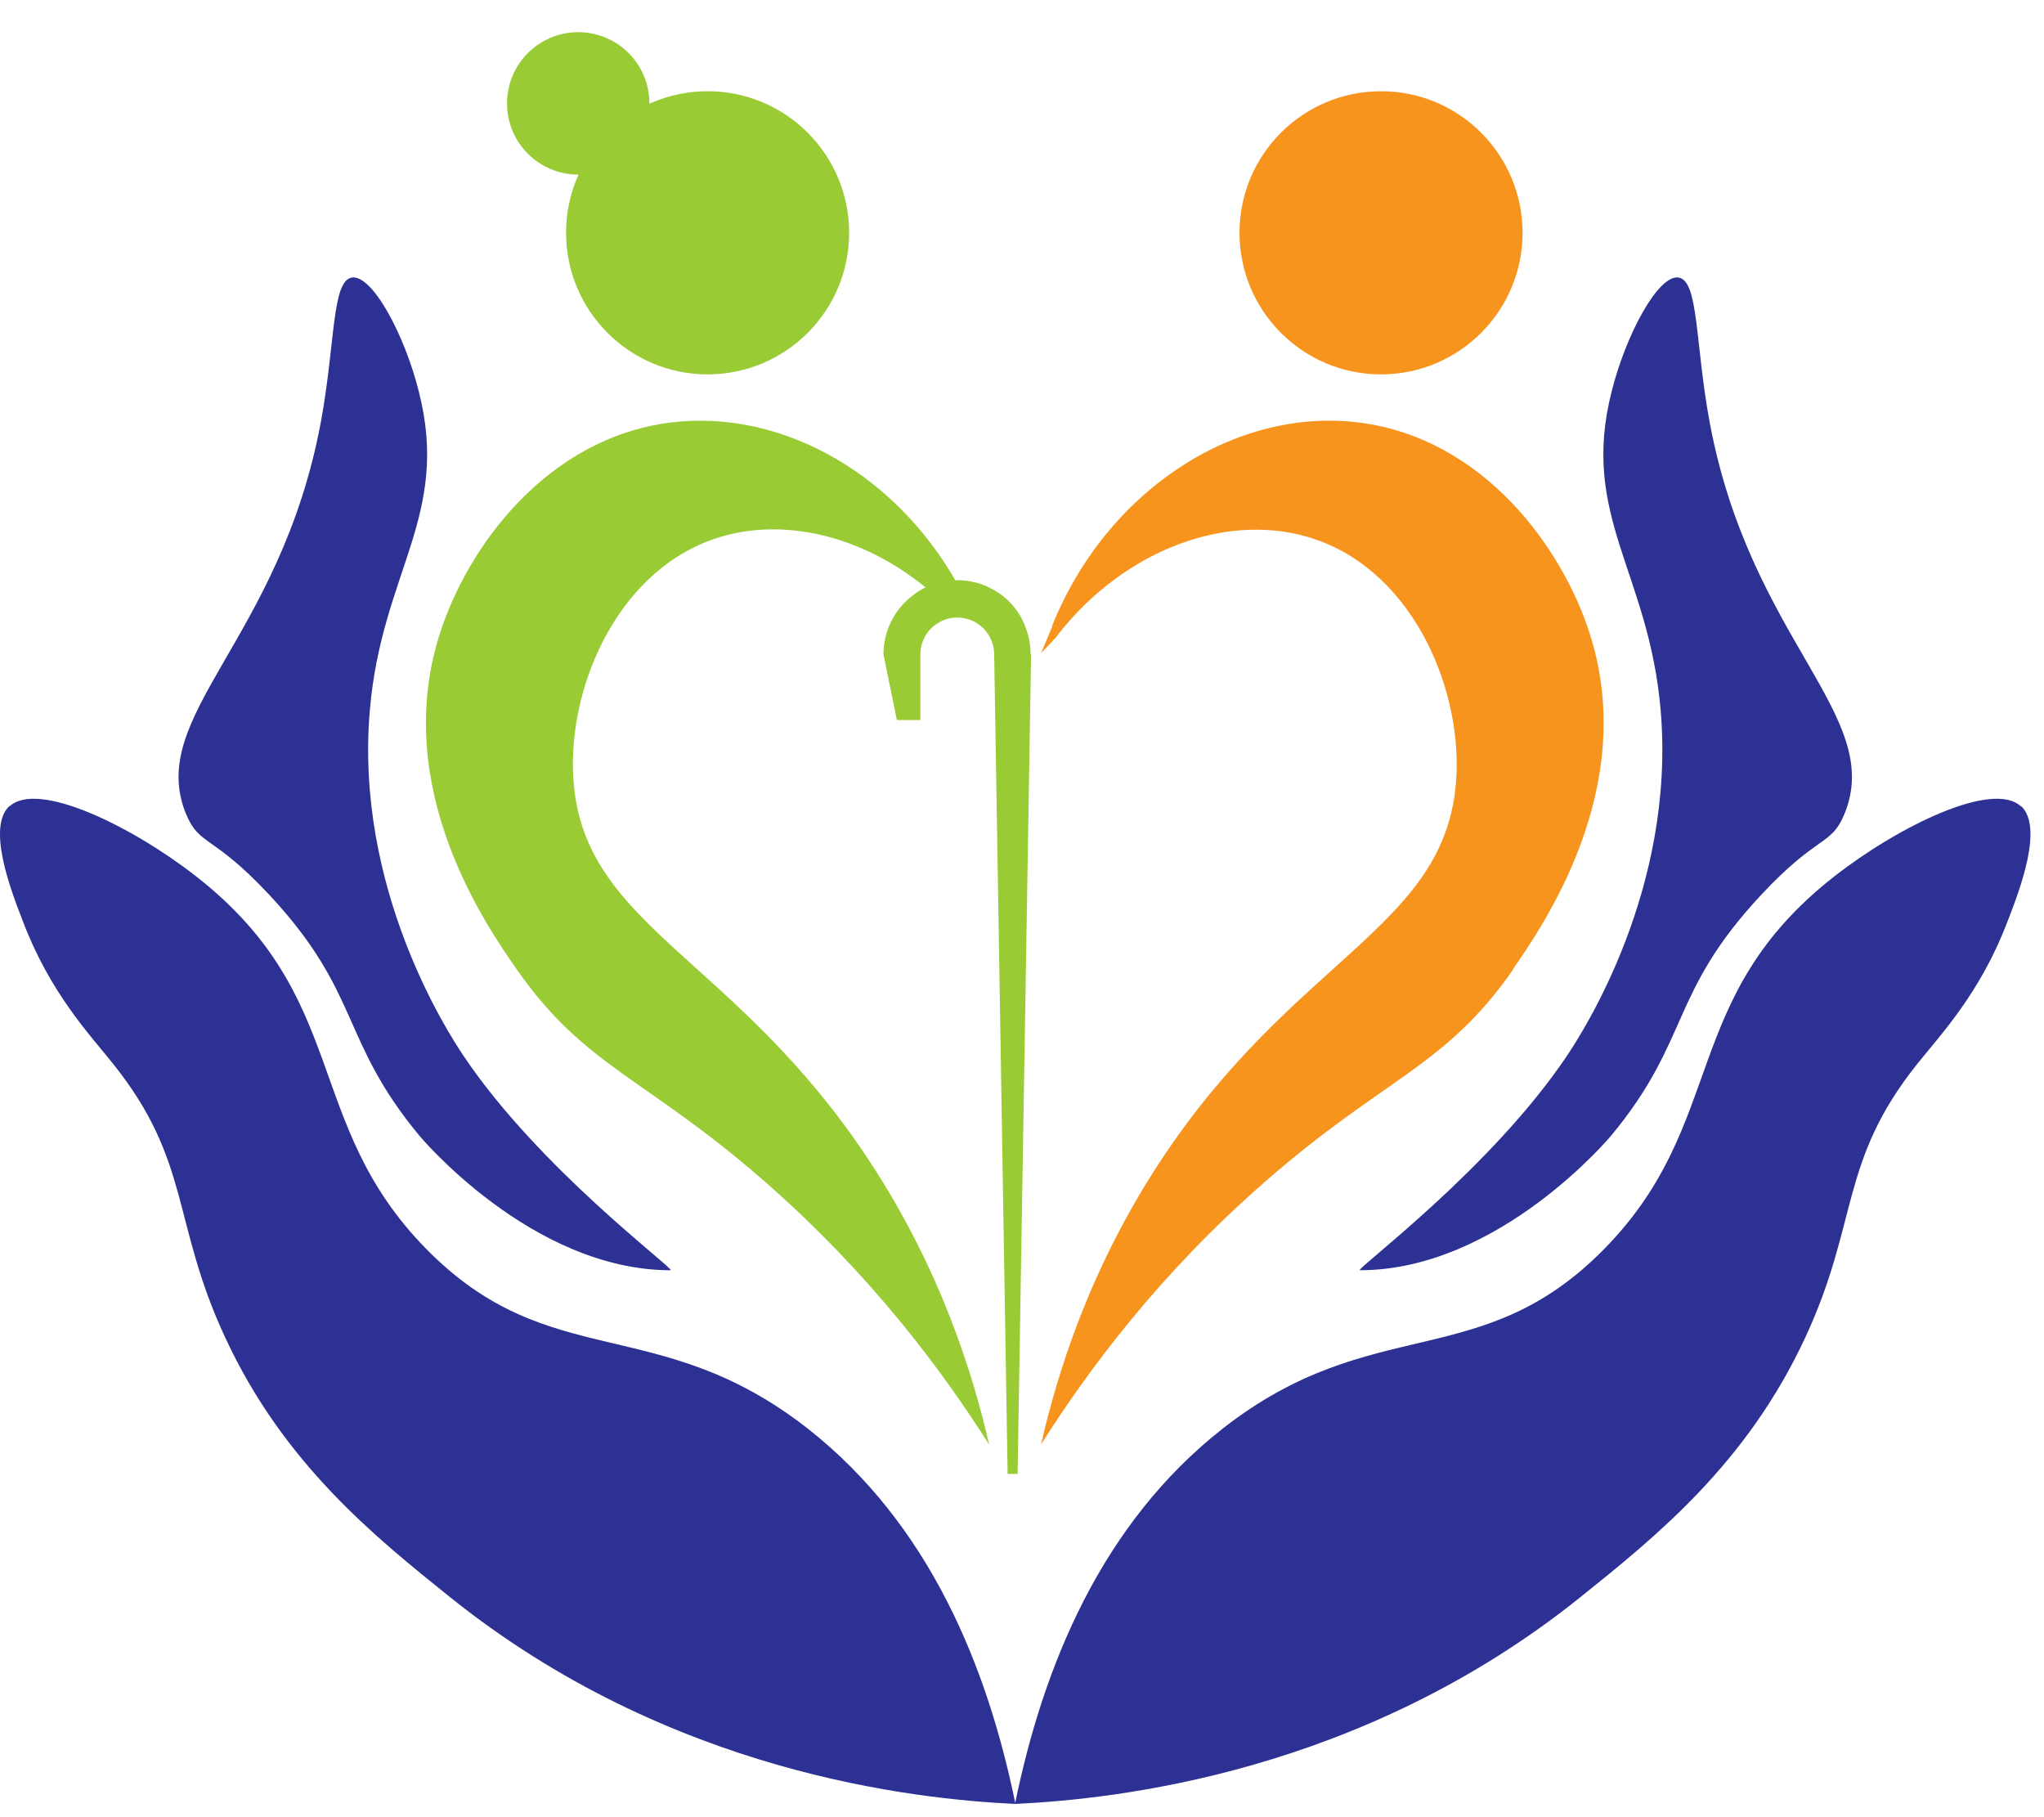
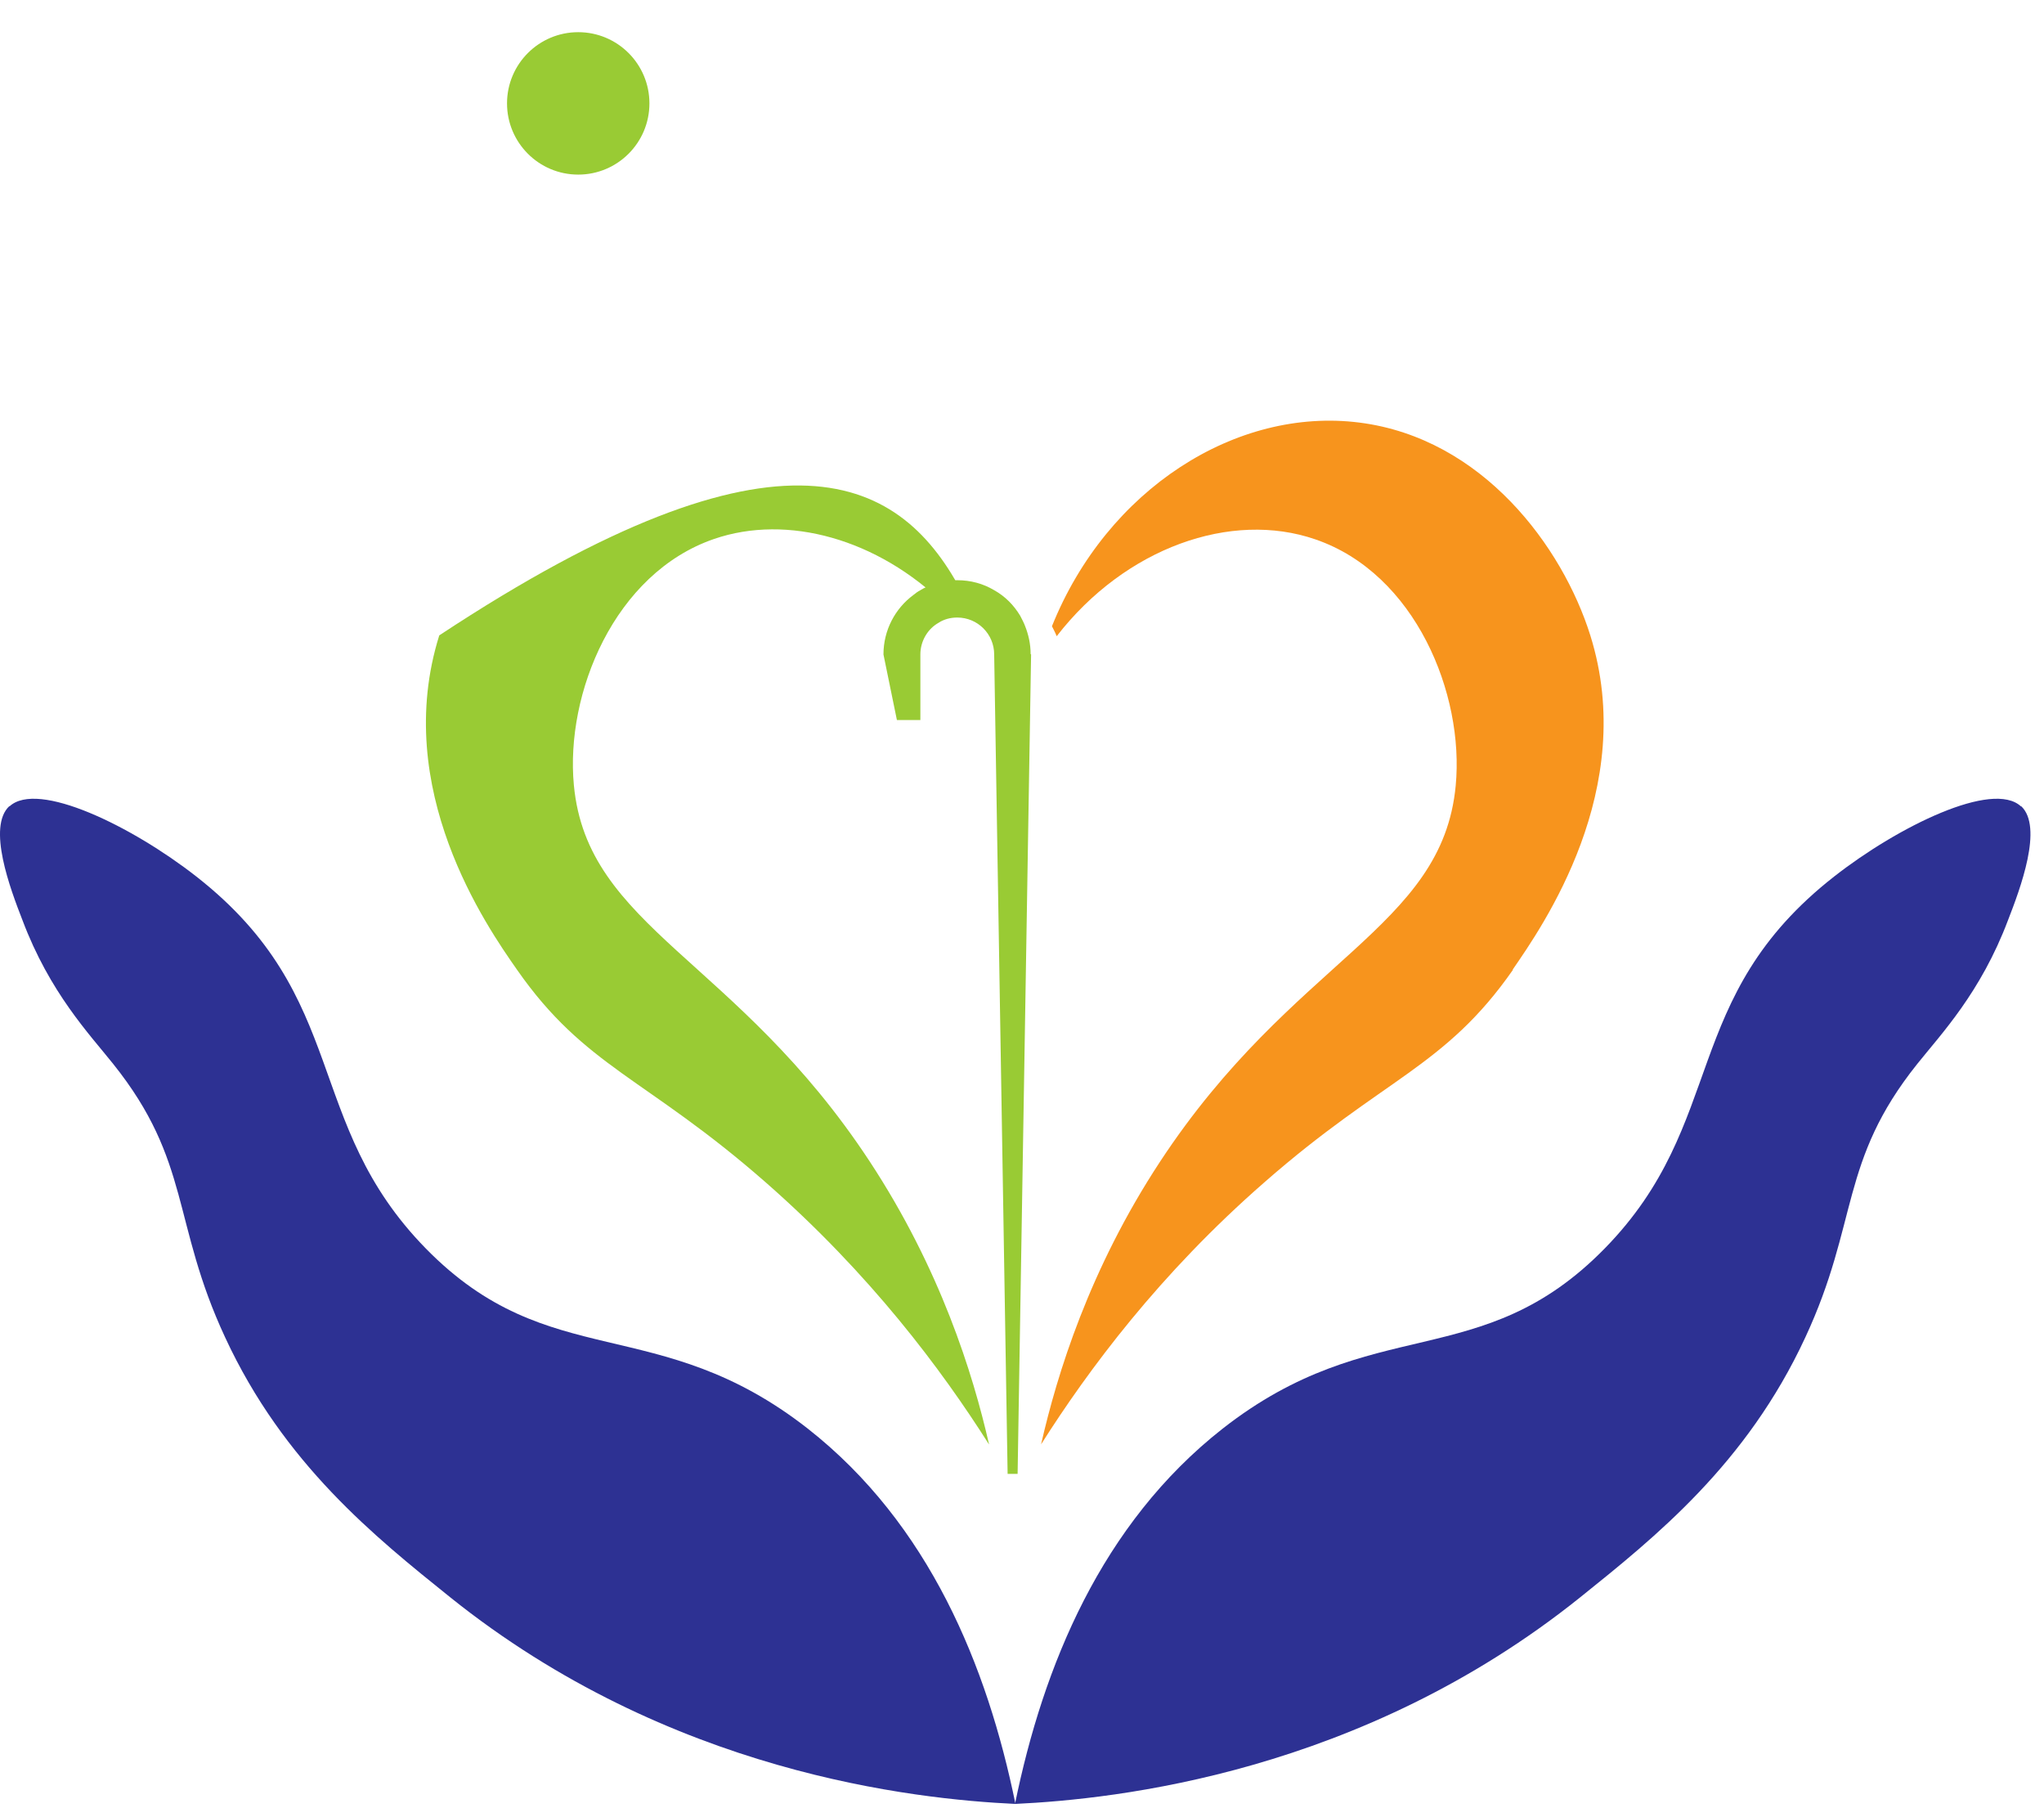
<svg xmlns="http://www.w3.org/2000/svg" width="54" height="48" viewBox="0 0 54 48" fill="none">
  <path d="M39.972 25.615C38.172 28.196 36.566 28.46 33.411 31.224C30.635 33.645 28.754 36.179 27.504 38.152C27.928 36.294 28.777 33.53 30.647 30.685C34.168 25.328 38.103 24.525 38.458 20.751C38.688 18.331 37.392 15.154 34.753 14.248C32.528 13.479 29.729 14.466 27.917 16.805C27.882 16.714 27.791 16.542 27.791 16.542C29.247 12.917 32.666 10.749 35.912 11.162C39.17 11.575 41.28 14.443 42.014 16.783C43.288 20.843 40.752 24.468 39.961 25.615H39.972Z" fill="#F7941D" />
  <path d="M53.393 21.302C52.647 20.602 50.147 21.83 48.461 23.149C44.354 26.36 45.662 29.641 42.393 32.979C39.123 36.317 36.267 34.631 32.298 37.739C29.098 40.252 27.561 44.002 26.815 47.65C29.488 47.524 35.958 46.836 41.75 42.19C43.735 40.596 46.144 38.669 47.692 35.331C49.114 32.279 48.587 30.685 50.651 28.104C51.282 27.313 52.326 26.223 53.049 24.307C53.37 23.481 53.989 21.841 53.393 21.291V21.302Z" fill="#2D3193" />
-   <path d="M44.354 7.331C43.804 7.239 42.943 8.868 42.576 10.348C41.739 13.64 43.563 15.108 43.873 18.767C44.274 23.47 41.819 27.255 41.406 27.875C39.41 30.857 35.855 33.484 35.923 33.553C39.605 33.553 42.565 29.997 42.565 29.997C44.675 27.45 44.09 26.246 46.534 23.631C48.036 22.025 48.369 22.357 48.725 21.509C49.803 18.905 46.247 16.932 45.169 11.162C44.779 9.063 44.882 7.411 44.343 7.331H44.354Z" fill="#2D3193" />
  <path d="M0.249 21.302C0.995 20.602 3.496 21.83 5.182 23.149C9.288 26.36 7.981 29.641 11.25 32.979C14.519 36.317 17.375 34.631 21.344 37.739C24.544 40.252 26.081 44.002 26.827 47.65C24.154 47.524 17.685 46.836 11.892 42.19C9.908 40.596 7.499 38.669 5.95 35.331C4.528 32.279 5.056 30.685 2.991 28.104C2.36 27.313 1.316 26.223 0.594 24.307C0.272 23.481 -0.347 21.841 0.249 21.291V21.302Z" fill="#2D3193" />
-   <path d="M9.288 7.331C9.839 7.239 10.699 8.868 11.066 10.348C11.904 13.64 10.08 15.108 9.77 18.767C9.369 23.47 11.823 27.255 12.236 27.875C14.232 30.857 17.788 33.484 17.719 33.553C14.037 33.553 11.078 29.997 11.078 29.997C8.967 27.45 9.552 26.246 7.109 23.631C5.606 22.025 5.274 22.357 4.918 21.509C3.84 18.905 7.396 16.932 8.474 11.162C8.864 9.063 8.761 7.411 9.3 7.331H9.288Z" fill="#2D3193" />
-   <path d="M26.127 38.152C24.877 36.179 22.996 33.656 20.22 31.224C17.065 28.46 15.46 28.196 13.659 25.615C12.856 24.468 10.332 20.843 11.605 16.783C12.339 14.443 14.45 11.575 17.708 11.162C20.702 10.783 23.845 12.596 25.45 15.716C25.347 15.75 25.244 15.808 25.152 15.853C25.083 15.888 25.026 15.934 24.969 15.98C23.191 14.236 20.805 13.571 18.866 14.236C16.228 15.142 14.932 18.32 15.161 20.74C15.517 24.514 19.451 25.317 22.973 30.674C24.843 33.518 25.703 36.283 26.127 38.141V38.152Z" fill="#99CB34" />
+   <path d="M26.127 38.152C24.877 36.179 22.996 33.656 20.22 31.224C17.065 28.46 15.46 28.196 13.659 25.615C12.856 24.468 10.332 20.843 11.605 16.783C20.702 10.783 23.845 12.596 25.45 15.716C25.347 15.75 25.244 15.808 25.152 15.853C25.083 15.888 25.026 15.934 24.969 15.98C23.191 14.236 20.805 13.571 18.866 14.236C16.228 15.142 14.932 18.32 15.161 20.74C15.517 24.514 19.451 25.317 22.973 30.674C24.843 33.518 25.703 36.283 26.127 38.141V38.152Z" fill="#99CB34" />
  <path d="M27.24 17.287L26.884 38.932H26.62L26.265 17.287C26.265 16.748 25.829 16.312 25.29 16.312C25.198 16.312 25.106 16.324 25.026 16.347C24.946 16.37 24.865 16.404 24.797 16.45C24.51 16.61 24.315 16.932 24.315 17.287V19.019H23.695L23.34 17.287C23.34 16.645 23.65 16.071 24.131 15.716C24.189 15.67 24.246 15.624 24.315 15.59C24.407 15.532 24.51 15.486 24.613 15.452C24.82 15.372 25.049 15.326 25.29 15.326C25.645 15.326 25.978 15.418 26.265 15.59C26.552 15.75 26.781 15.98 26.953 16.266C26.999 16.358 27.045 16.439 27.079 16.53C27.171 16.76 27.228 17.012 27.228 17.276L27.24 17.287Z" fill="#99CB34" />
-   <path d="M36.485 9.889C38.55 9.889 40.224 8.214 40.224 6.149C40.224 4.084 38.55 2.41 36.485 2.41C34.42 2.41 32.746 4.084 32.746 6.149C32.746 8.214 34.42 9.889 36.485 9.889Z" fill="#F7941D" />
-   <path d="M18.694 9.889C20.759 9.889 22.433 8.214 22.433 6.149C22.433 4.084 20.759 2.41 18.694 2.41C16.629 2.41 14.955 4.084 14.955 6.149C14.955 8.214 16.629 9.889 18.694 9.889Z" fill="#99CB34" />
  <path d="M15.276 4.612C16.315 4.612 17.157 3.77 17.157 2.731C17.157 1.692 16.315 0.85 15.276 0.85C14.237 0.85 13.395 1.692 13.395 2.731C13.395 3.77 14.237 4.612 15.276 4.612Z" fill="#99CB34" />
-   <path d="M27.504 17.253L27.802 16.542L27.928 16.805L27.504 17.253Z" fill="#F7941D" />
</svg>